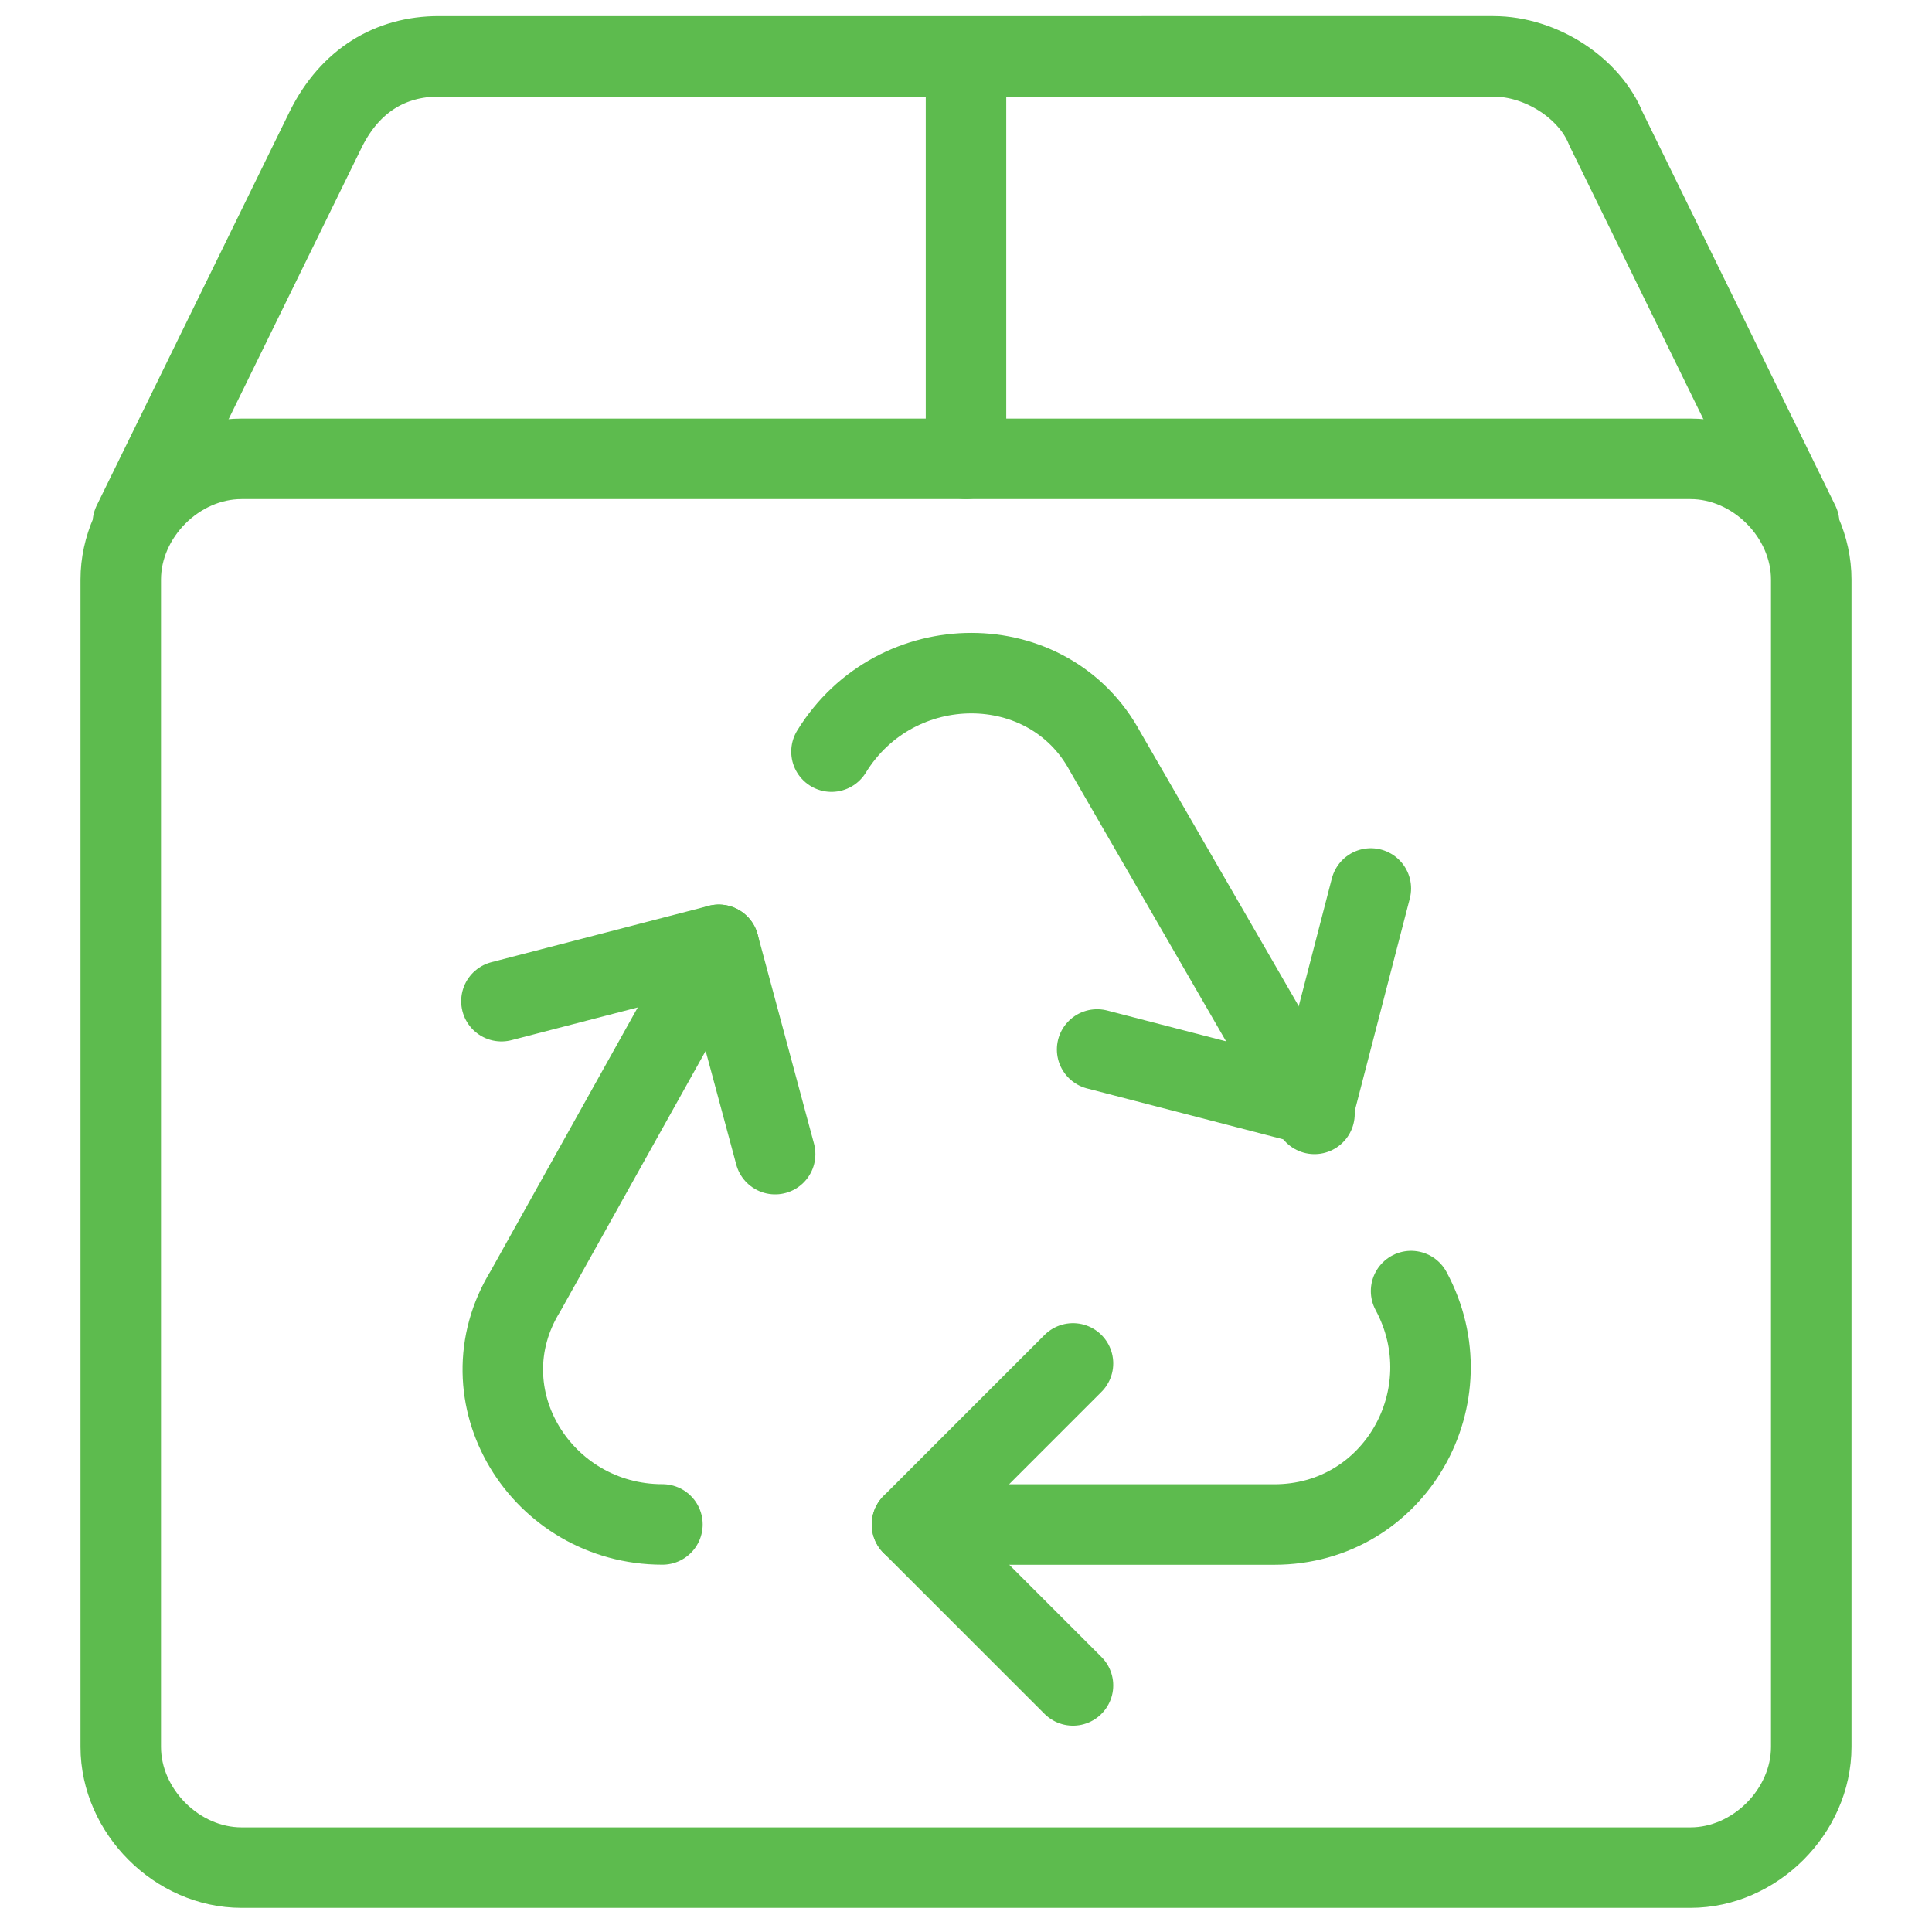
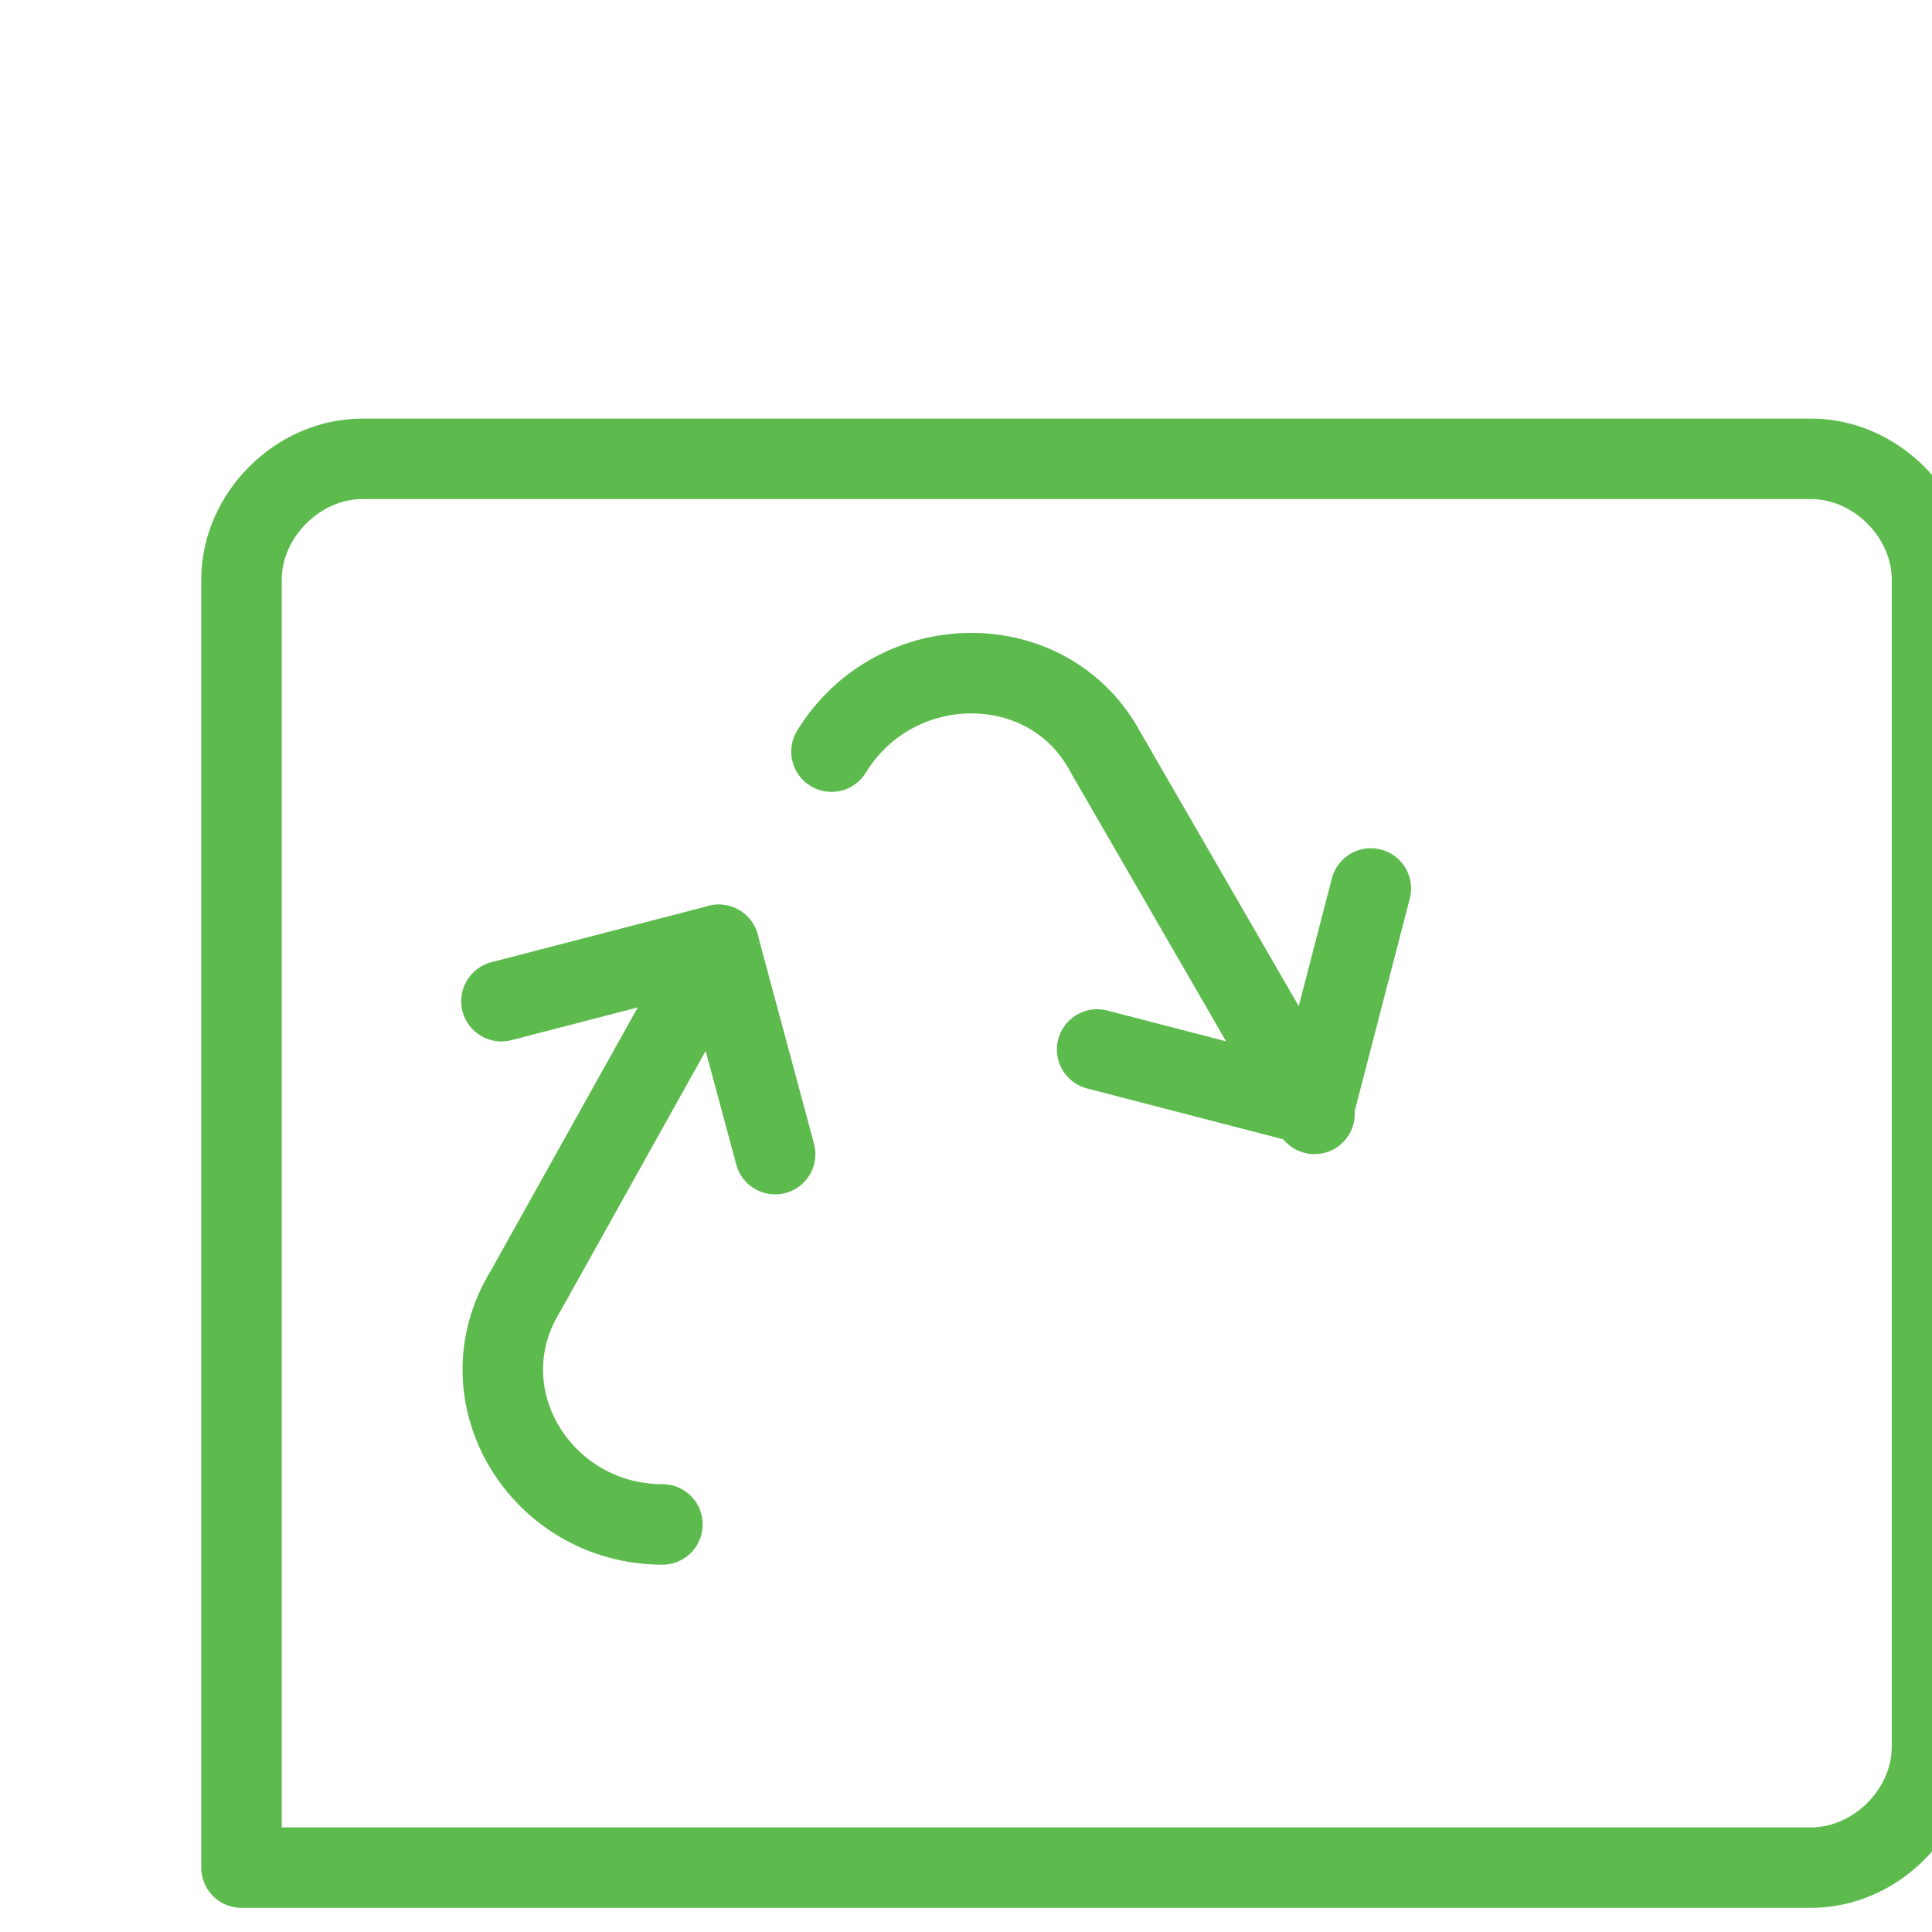
<svg xmlns="http://www.w3.org/2000/svg" fill="none" viewBox="0 0 24 24" id="Recycled-Box-2--Streamline-Ultimate" height="24" width="24">
  <desc>Recycled Box 2 Streamline Icon: https://streamlinehq.com</desc>
-   <path stroke="#5dbb4e" stroke-linecap="round" stroke-linejoin="round" stroke-miterlimit="10" d="M17.529 16.038c0.7 1.3 -0.2 2.9 -1.7 2.9h-4.5" stroke-width="1" />
  <path stroke="#5dbb4e" stroke-linecap="round" stroke-linejoin="round" stroke-miterlimit="10" d="M10.329 9.337c0.8 -1.3 2.7 -1.3 3.4 0l2.6 4.5" stroke-width="1" />
  <path stroke="#5dbb4e" stroke-linecap="round" stroke-linejoin="round" stroke-miterlimit="10" d="M8.229 18.937c-1.5 0 -2.5 -1.6 -1.7 -2.9l2.4 -4.3" stroke-width="1" />
-   <path stroke="#5dbb4e" stroke-linecap="round" stroke-linejoin="round" stroke-miterlimit="10" d="m13.329 16.937 -2 2 2 2" stroke-width="1" />
  <path stroke="#5dbb4e" stroke-linecap="round" stroke-linejoin="round" stroke-miterlimit="10" d="m9.629 14.337 -0.7 -2.6 -2.7 0.7" stroke-width="1" />
  <path stroke="#5dbb4e" stroke-linecap="round" stroke-linejoin="round" stroke-miterlimit="10" d="m13.629 13.037 2.7 0.7 0.7 -2.7" stroke-width="1" />
-   <path stroke="#5dbb4e" stroke-linecap="round" stroke-linejoin="round" stroke-miterlimit="10" d="M21 23.2H3c-0.8 0 -1.5 -0.7 -1.5 -1.5V7.2c0 -0.8 0.7 -1.5 1.5 -1.5h18c0.8 0 1.5 0.7 1.5 1.5V21.7c0 0.8 -0.7 1.5 -1.5 1.5Z" stroke-width="1" />
-   <path stroke="#5dbb4e" stroke-linecap="round" stroke-linejoin="round" stroke-miterlimit="10" d="m22.35 6.5 -2.4 -4.9c-0.2 -0.5 -0.8 -0.9 -1.4 -0.9H5.45c-0.6 0 -1.1 0.3 -1.4 0.9l-2.4 4.9" stroke-width="1" />
-   <path stroke="#5dbb4e" stroke-linecap="round" stroke-linejoin="round" stroke-miterlimit="10" d="M12 5.7V0.8" stroke-width="1" />
+   <path stroke="#5dbb4e" stroke-linecap="round" stroke-linejoin="round" stroke-miterlimit="10" d="M21 23.2H3V7.2c0 -0.8 0.7 -1.5 1.5 -1.5h18c0.8 0 1.5 0.7 1.5 1.5V21.7c0 0.8 -0.7 1.5 -1.5 1.5Z" stroke-width="1" />
</svg>